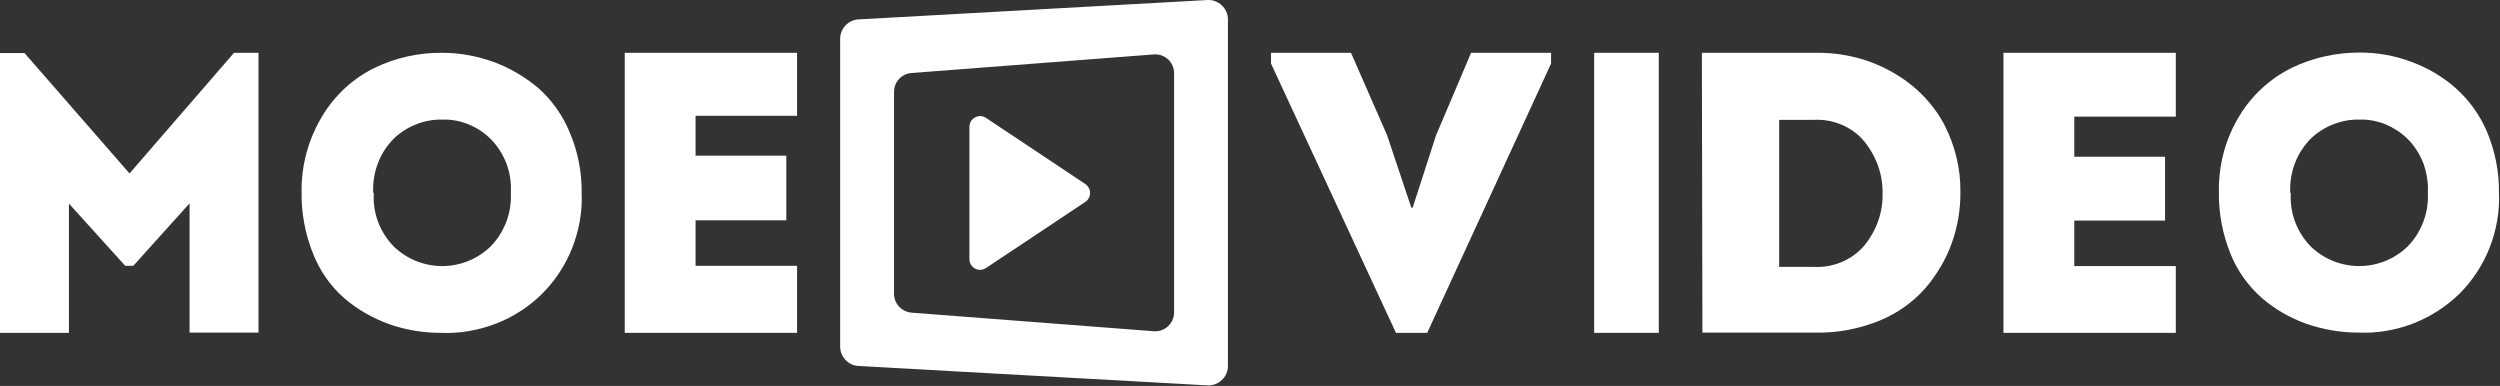
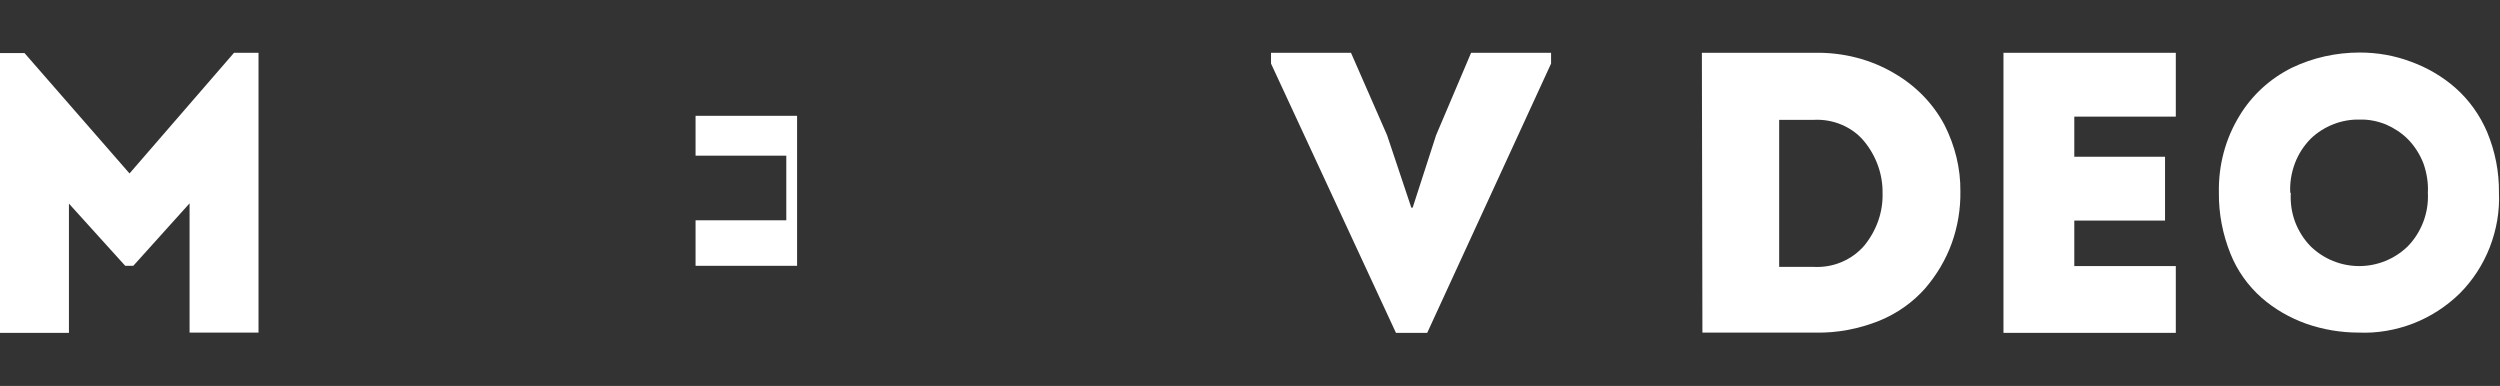
<svg xmlns="http://www.w3.org/2000/svg" viewBox="0 0 1490 230" fill="none">
  <rect x="0" y="0" width="1490" height="230" fill="#333333" stroke="none" />
  <path d="M77.197 103.371L139.468 31.471H154.073V198.223H112.987V121.186L79.444 158.421H74.629L41.086 121.347V198.383H0V31.631H14.605L77.197 103.371Z" fill="white" />
-   <path d="M346.665 114.927C347.147 126.001 345.221 136.914 341.208 147.346C337.196 157.618 331.097 167.087 323.233 174.951C315.369 182.815 305.9 188.914 295.468 192.926C285.036 196.939 273.962 198.865 262.727 198.383C252.135 198.383 241.542 196.618 231.591 193.087C221.962 189.556 212.974 184.42 205.11 177.68C196.925 170.457 190.666 161.47 186.653 151.359C181.999 139.803 179.592 127.445 179.752 114.927C179.431 98.717 183.765 82.828 192.271 68.865C199.653 56.668 210.406 46.717 223.246 40.458C235.764 34.359 249.727 31.31 263.69 31.47C274.122 31.47 284.394 33.396 294.184 36.927C303.813 40.458 312.801 45.754 320.665 52.334C328.85 59.557 335.27 68.544 339.443 78.655C344.418 90.211 346.826 102.569 346.665 114.927ZM222.764 114.927C222.443 120.865 223.246 126.643 225.332 132.26C227.419 137.717 230.629 142.853 234.801 147.025C242.505 154.408 252.777 158.581 263.53 158.581C274.283 158.581 284.554 154.408 292.258 147.025C296.431 142.853 299.641 137.717 301.727 132.26C303.813 126.803 304.776 120.865 304.455 114.927C304.776 108.989 303.974 103.211 301.887 97.594C299.801 92.137 296.591 87.001 292.418 82.828C288.727 79.137 284.394 76.248 279.418 74.162C274.604 72.236 269.307 71.112 264.011 71.273C258.554 71.112 253.258 72.075 248.283 74.001C243.307 75.927 238.653 78.816 234.801 82.507C230.629 86.68 227.258 91.816 225.172 97.433C223.085 103.05 222.122 108.989 222.443 114.927H222.764V114.927Z" fill="white" />
-   <path d="M475.06 31.471V69.026H414.554V92.779H468.64V131.297H414.554V158.421H475.06V198.383H372.344V31.471H475.06Z" fill="white" />
+   <path d="M475.06 31.471V69.026H414.554V92.779H468.64V131.297H414.554V158.421H475.06V198.383H372.344H475.06Z" fill="white" />
  <path d="M841.144 123.754H841.947L855.91 80.581L876.774 31.471H924.44V37.89L850.613 198.383H831.996L757.527 37.89V31.471H805.194L826.7 80.581L841.144 123.754Z" fill="white" />
-   <path d="M988.637 198.383H950.119V31.471H988.637V198.383Z" fill="white" />
  <path d="M1014.32 31.47H1081.56C1098.41 31.149 1114.95 35.322 1129.23 43.828C1141.91 51.211 1152.18 61.803 1158.92 74.483C1165.18 86.841 1168.55 100.322 1168.39 114.124C1168.55 124.556 1166.78 135.149 1163.25 144.939C1159.72 154.729 1154.27 163.877 1147.37 171.902C1139.98 180.247 1130.67 186.828 1120.08 191.161C1108.04 195.976 1095.04 198.544 1081.88 198.223H1014.64L1014.32 31.47ZM1060.38 159.062H1080.76C1086.54 159.383 1092.32 158.42 1097.61 156.173C1102.91 153.927 1107.56 150.556 1111.25 146.223C1118.48 137.235 1122.33 126.322 1122.01 115.087C1122.17 104.013 1118.32 93.1 1111.09 84.273C1107.56 79.939 1102.91 76.569 1097.61 74.322C1092.32 72.075 1086.54 71.112 1080.76 71.433H1060.38V159.062V159.062Z" fill="white" />
  <path d="M1296.78 31.471V69.507H1236.28V93.421H1290.36V131.458H1236.28V158.581H1296.78V198.383H1194.07V31.471H1296.78Z" fill="white" />
  <path d="M1489.38 114.927C1489.86 126.001 1487.93 136.914 1483.92 147.347C1479.91 157.618 1473.81 167.087 1465.94 174.951C1458.08 182.655 1448.61 188.754 1438.34 192.766C1427.91 196.778 1416.83 198.704 1405.76 198.223C1395.17 198.223 1384.57 196.457 1374.46 192.927C1364.67 189.396 1355.68 184.26 1347.98 177.519C1339.8 170.297 1333.38 161.309 1329.36 151.198C1324.71 139.643 1322.3 127.285 1322.46 114.766C1322.14 98.557 1326.31 82.668 1334.82 68.865C1342.2 56.668 1352.96 46.878 1365.8 40.458C1378.47 34.359 1392.28 31.31 1406.4 31.31C1416.83 31.31 1427.1 33.075 1436.89 36.767C1446.68 40.298 1455.67 45.594 1463.38 52.335C1471.56 59.557 1477.98 68.544 1482.31 78.656C1487.13 90.211 1489.54 102.569 1489.38 114.927ZM1365.31 114.927C1364.99 120.865 1365.8 126.643 1367.88 132.26C1369.97 137.717 1373.18 142.853 1377.35 147.026C1385.06 154.408 1395.33 158.581 1406.08 158.581C1416.83 158.581 1427.1 154.408 1434.81 147.026C1438.98 142.853 1442.19 137.717 1444.28 132.26C1446.36 126.803 1447.33 120.865 1447.01 114.927C1447.33 108.989 1446.36 103.211 1444.44 97.594C1442.35 92.137 1439.14 87.001 1434.97 82.828C1431.28 79.137 1426.78 76.248 1421.97 74.162C1417.15 72.236 1411.86 71.112 1406.56 71.273C1401.1 71.112 1395.81 72.075 1390.83 74.001C1385.86 75.927 1381.2 78.816 1377.35 82.507C1373.18 86.68 1369.81 91.816 1367.72 97.433C1365.64 103.05 1364.67 108.989 1364.99 114.927H1365.31V114.927Z" fill="white" />
-   <path d="M511.652 11.569C505.553 11.89 500.738 17.026 500.738 23.125V206.568C500.738 212.667 505.553 217.803 511.652 218.124L719.651 229.679C726.231 230 731.848 224.704 731.848 218.124V11.569C731.848 4.989 726.231 -0.307 719.651 0.014L511.652 11.569ZM699.75 186.186C699.75 192.766 694.132 197.902 687.713 197.42L543.269 186.346C537.491 185.865 532.837 181.05 532.837 175.112V54.742C532.837 48.804 537.331 43.989 543.269 43.508L687.713 32.434C694.293 31.952 699.75 37.088 699.75 43.668V186.186Z" fill="white" />
-   <path d="M646.787 109.631C650.639 112.199 650.639 117.816 646.787 120.384L587.725 159.705C583.392 162.593 577.775 159.544 577.775 154.408V75.606C577.775 70.47 583.553 67.421 587.725 70.31L646.787 109.631Z" fill="white" />
</svg>